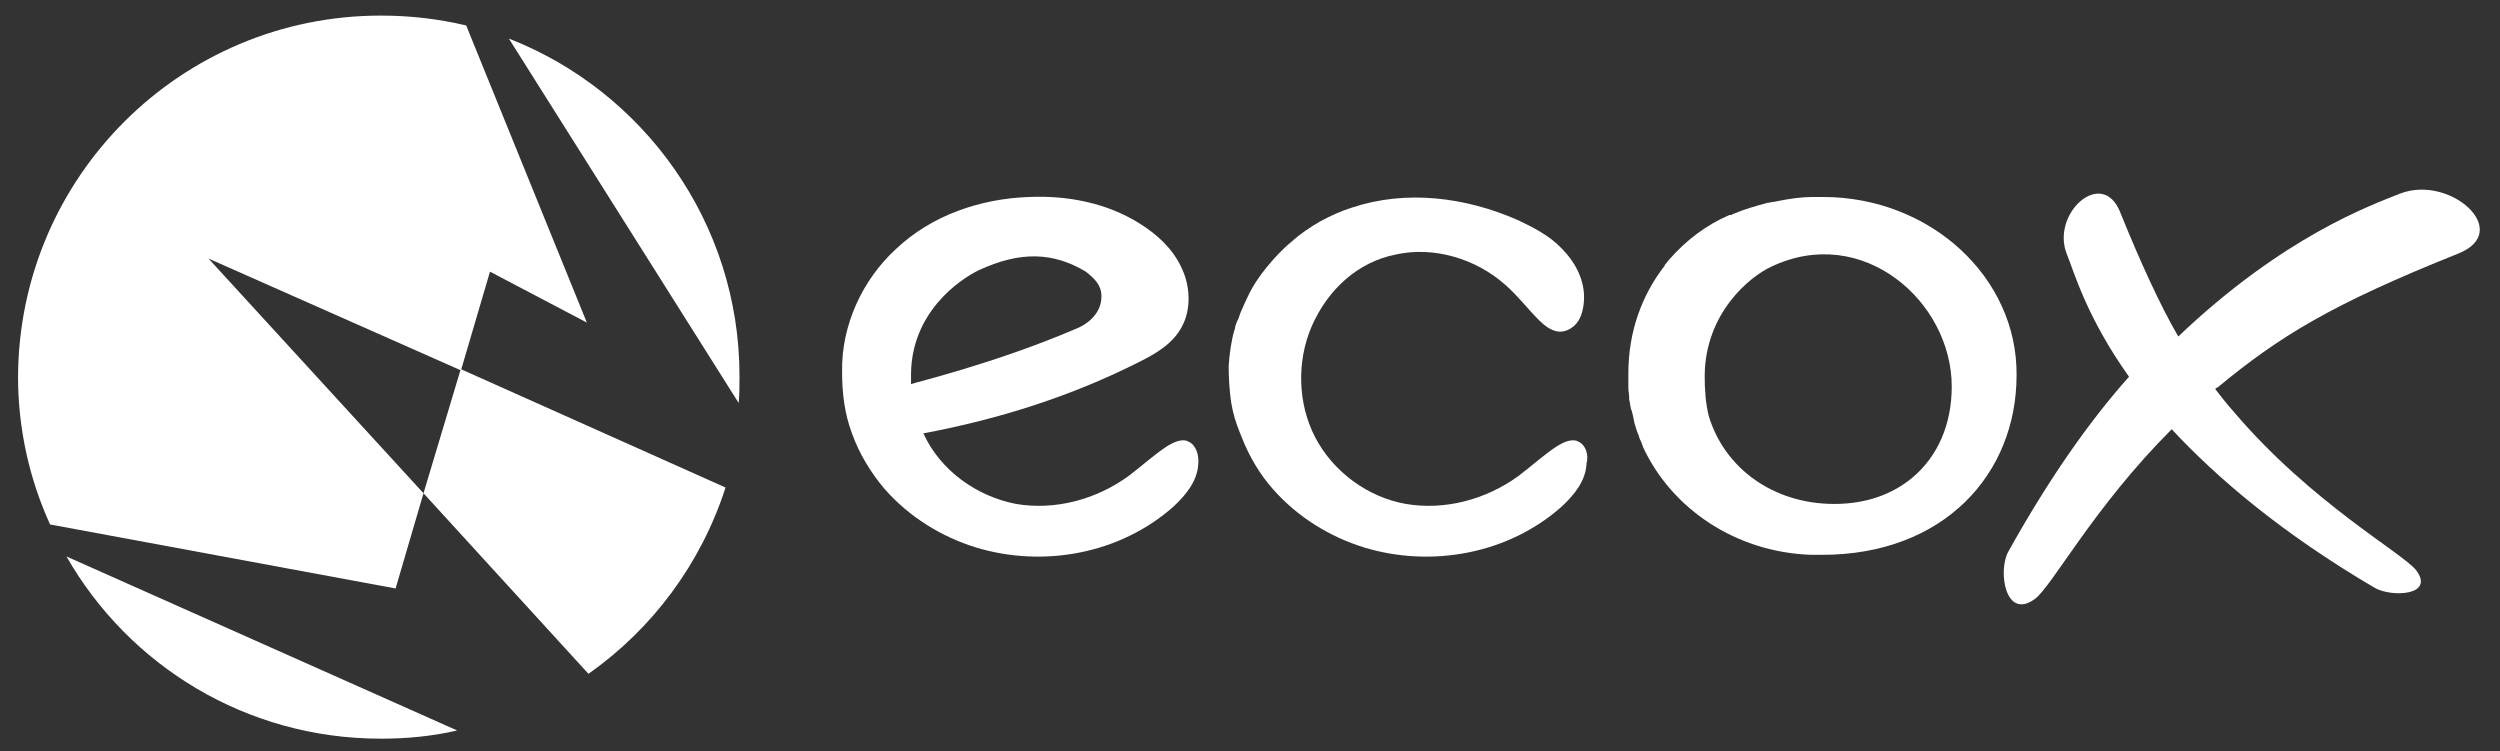
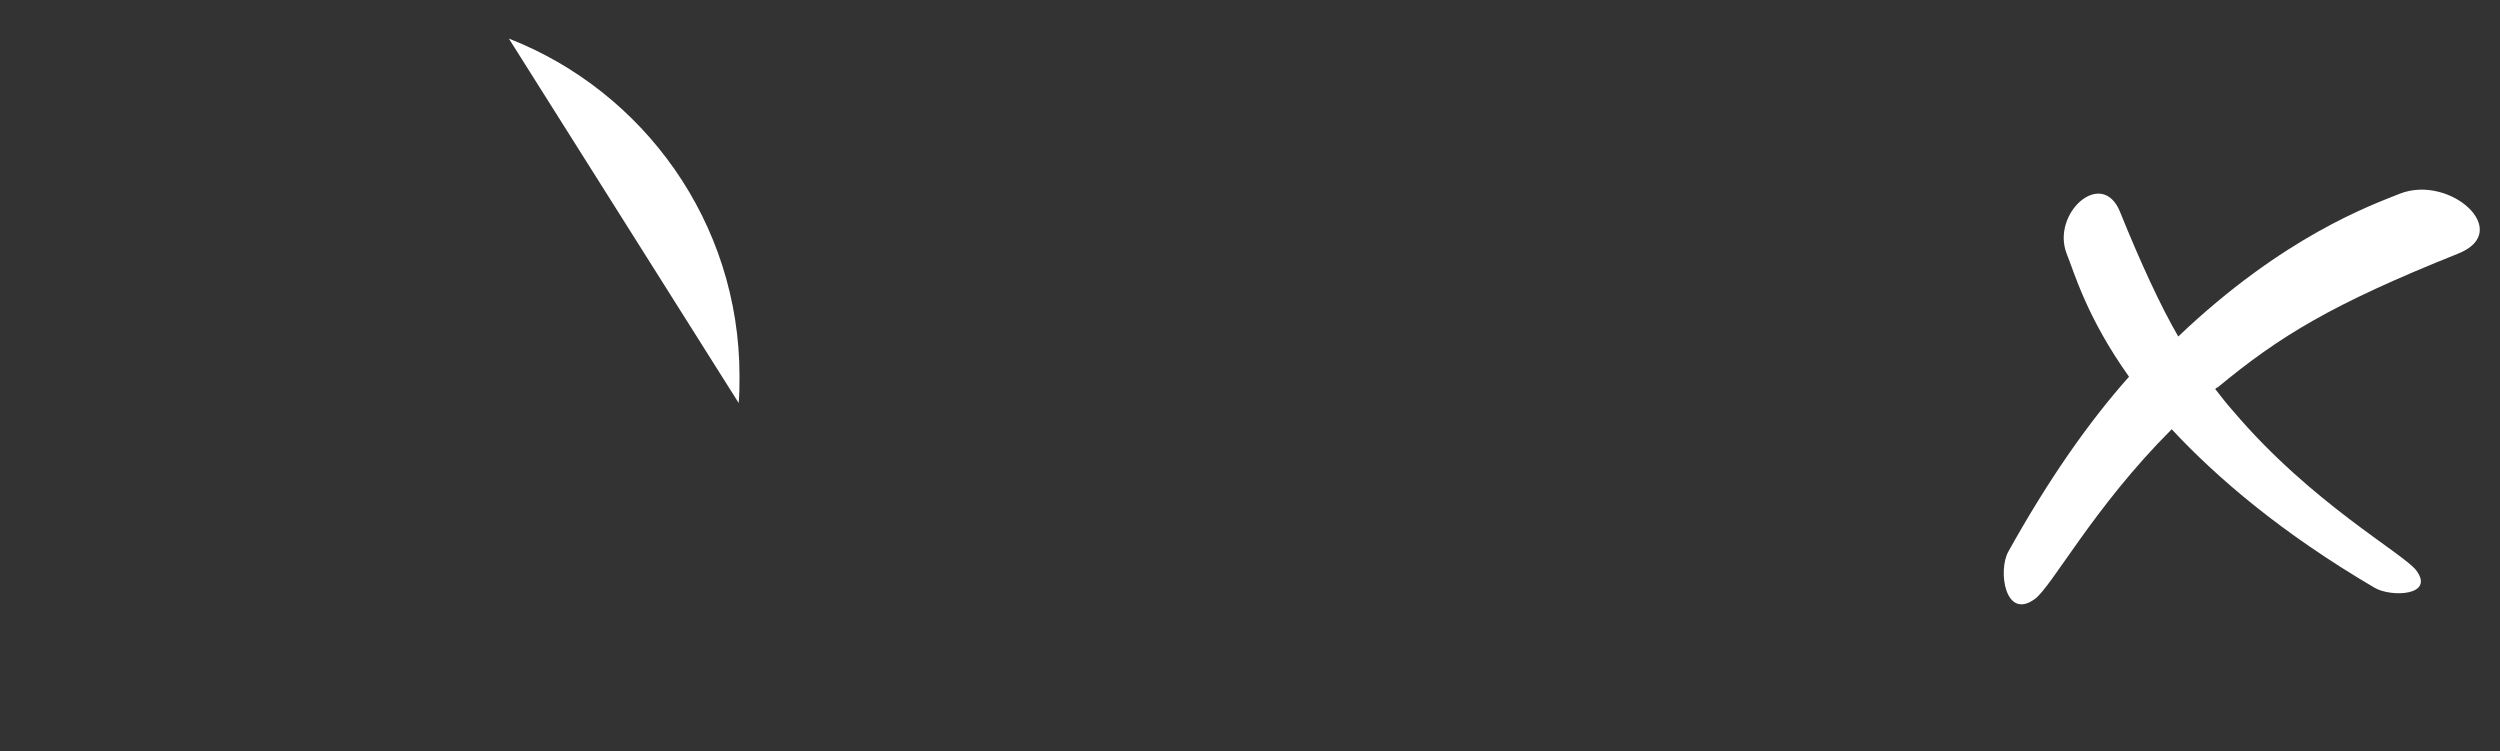
<svg xmlns="http://www.w3.org/2000/svg" version="1.1" id="Livello_1" x="0px" y="0px" viewBox="0 0 304.6 91.5" style="enable-background:new 0 0 304.6 91.5;" xml:space="preserve" preserveAspectRatio="xMinYMin meet">
  <rect x="0" y="0" width="304.6" height="91.5" fill="#333333" stroke="none" />
  <style type="text/css">
	.st0{fill:#FFFFFF;}
</style>
  <g>
    <g>
      <path class="st0" d="M62,4.7l28,44.4c0.1-1.1,0.1-2.2,0.1-3.3C90.1,27.1,78.4,11.1,62,4.7z" />
-       <path class="st0" d="M46.4,90c3.2,0,6.3-0.3,9.3-1L8.1,67.8C15.7,81.1,30,90,46.4,90z" />
-       <path class="st0" d="M59.7,33.1l11.8,6.2L56.8,3.1C53.4,2.3,50,1.9,46.4,1.9C22,1.9,2.3,21.6,2.2,45.9c0,6.4,1.4,12.5,3.9,18l0,0    l42.1,7.8l3.4-11.6L25.4,31.5l30.7,13.6l-4.5,15l20.1,22c7.8-5.5,13.7-13.4,16.7-22.7L56.2,45L59.7,33.1z" />
    </g>
-     <path class="st0" d="M222.1,24c-0.1,0-0.2,0-0.2,0c-0.3,0-0.7,0-1,0c0,0,0,0,0,0c-1.4,0-2.8,0.2-4.3,0.5c-0.4,0.1-0.7,0.1-1.1,0.2   c0,0-0.1,0-0.1,0c-1.5,0.4-2.9,0.8-4.3,1.4c-0.1,0.1-0.2,0.1-0.4,0.1c-2.8,1.2-5.3,3.1-7.3,5.4c-0.2,0.2-0.3,0.4-0.5,0.6   c0,0.1-0.1,0.1-0.1,0.2c-2.7,3.5-4.4,7.9-4.4,13.1c0,0.1,0,0.1,0,0.2c0,0,0,0,0,0.1c0,0.4,0,0.9,0,1.3c0,0.1,0,0.2,0,0.2   c0,0.4,0.1,0.7,0.1,1.1c0,0.1,0,0.2,0,0.3c0.1,0.3,0.1,0.7,0.2,1c0,0.1,0,0.2,0.1,0.3c0.1,0.4,0.2,0.8,0.3,1.3c0,0.1,0,0.1,0,0.1   c0.1,0.3,0.2,0.7,0.3,1c0.1,0.2,0.1,0.4,0.2,0.5c0.1,0.2,0.1,0.4,0.2,0.6c0.1,0.2,0.2,0.4,0.3,0.7c0,0.1,0.1,0.2,0.1,0.3   c3.5,7.5,11.3,12.8,20.5,13.1c0.1,0,0.1,0,0.2,0c0.3,0,0.6,0,0.9,0c0,0,0.1,0,0.1,0c0,0,0.1,0,0.1,0c14.8,0,23.7-9.8,23.7-21.9   C245.8,33.8,235.2,24,222.1,24z M233,58.2c-2.4,2-5.6,3.2-9.5,3.2c-7.5,0-13.4-4.4-15.3-10.7c-0.4-1.6-0.5-3.2-0.5-5   c0.1-7.6,5.5-12,8.1-13.2c11.1-5.3,22,4.2,22,14.6C237.8,51.7,236.1,55.6,233,58.2z" />
    <path class="st0" d="M292.4,23.6c-3.5,1.4-14.2,5.2-27,17.4c-2.1-3.6-4.6-9-7.1-15.2c-2.2-5.4-8.4,0.2-6.5,5.1   c0.9,2.2,2.4,7.7,7.6,15c-4.9,5.5-9.8,12.5-14.7,21.3c-1.3,2.3-0.4,8.4,3.2,5.8c2.1-1.5,7.1-11.1,16.7-20.7   c5.5,5.9,13.3,12.6,24.7,19.3c2,1.2,7.4,1,5.1-2.1c-1.6-2.1-12.8-8.2-22.3-19.4c-0.8-0.9-1.5-1.8-2.2-2.7c0.1-0.1,0.2-0.2,0.3-0.2   c7.5-6.2,13.8-10.1,29.3-16.3C306.3,28.2,298.5,21.2,292.4,23.6z" />
-     <path class="st0" d="M144.8,53.8c-0.1,0-0.2-0.1-0.2-0.1c-0.8-0.2-1.6,0.2-2.3,0.6c-1.7,1.1-3.2,2.5-4.8,3.7c-4,2.9-9,4.2-13.7,3.4   c-4.7-0.9-9.2-4-11.3-8.6c9.1-1.7,18-4.5,26.3-8.7c2-1,4.1-2.2,5.2-4.3c1.2-2.2,1-5.1-0.1-7.3c-1.1-2.3-3-4-5.1-5.3   c-4-2.5-8.8-3.4-13.4-3.2c-5.9,0.2-11.9,2.2-16.3,6.4c-4,3.7-6.6,9.2-6.5,14.9c0,2.6,0.3,5.1,1.2,7.5c0.9,2.5,2.3,4.8,4,6.8   c3,3.4,6.9,5.8,11.1,7.1c8.2,2.5,17.6,0.8,24.1-5c1.5-1.4,2.9-3.1,3-5.2C146.1,55.4,145.7,54.2,144.8,53.8z M111,46.8   c0-0.4,0-0.9,0-1.3c0.1-7.4,5.8-11.4,8.3-12.6c5-2.3,9-2.2,13,0.2c1,0.8,1.9,1.6,1.9,3c0,1.9-1.4,3.3-3.2,4   C121.2,44.3,111.1,46.7,111,46.8L111,46.8z" />
-     <path class="st0" d="M192.3,53.8c-0.1,0-0.2-0.1-0.2-0.1c-0.8-0.2-1.6,0.2-2.3,0.6c-1.7,1.1-3.2,2.5-4.8,3.7c-4,2.9-9,4.2-13.7,3.4   c-4.6-0.8-8.9-3.9-11.1-8.2c-2.1-4.1-2.2-9.2-0.4-13.4c2-4.6,5.7-7.9,10.3-8.8c4.6-1,9.7,0.5,13.3,3.7c1.5,1.3,2.7,2.9,4.1,4.3   c0.7,0.7,1.5,1.3,2.4,1.4c0.9,0.1,1.9-0.5,2.4-1.3c0.5-0.8,0.7-1.9,0.7-2.9c0-2.3-1.2-4.4-2.7-5.9c-1.5-1.6-3.5-2.6-5.4-3.5   c-6.4-2.8-13.6-3.7-20.2-1.5c-1.3,0.4-2.6,1-3.9,1.7c-1.2,0.7-2.4,1.5-3.5,2.5c-1.1,0.9-2.1,2-3,3.1c-0.9,1.1-1.7,2.3-2.3,3.6   c-0.3,0.6-0.6,1.3-0.9,2c-0.1,0.3-0.2,0.7-0.4,1c-0.1,0.2-0.1,0.4-0.2,0.5c0,0.2,0,0.3-0.1,0.5c-0.4,1.4-0.6,2.9-0.7,4.4   c0,1.5,0.1,3,0.3,4.4c0.2,1.3,0.6,2.6,1.1,3.8l0,0c0.1,0.2,0.1,0.3,0.2,0.5c0,0,0,0,0,0c0,0,0,0,0,0c0.9,2.3,2.2,4.5,3.8,6.3   c3,3.4,6.9,5.8,11.1,7.1c8.2,2.5,17.6,0.8,24.1-5c1.5-1.4,2.9-3.1,3-5.2C193.6,55.4,193.2,54.2,192.3,53.8z" />
  </g>
</svg>